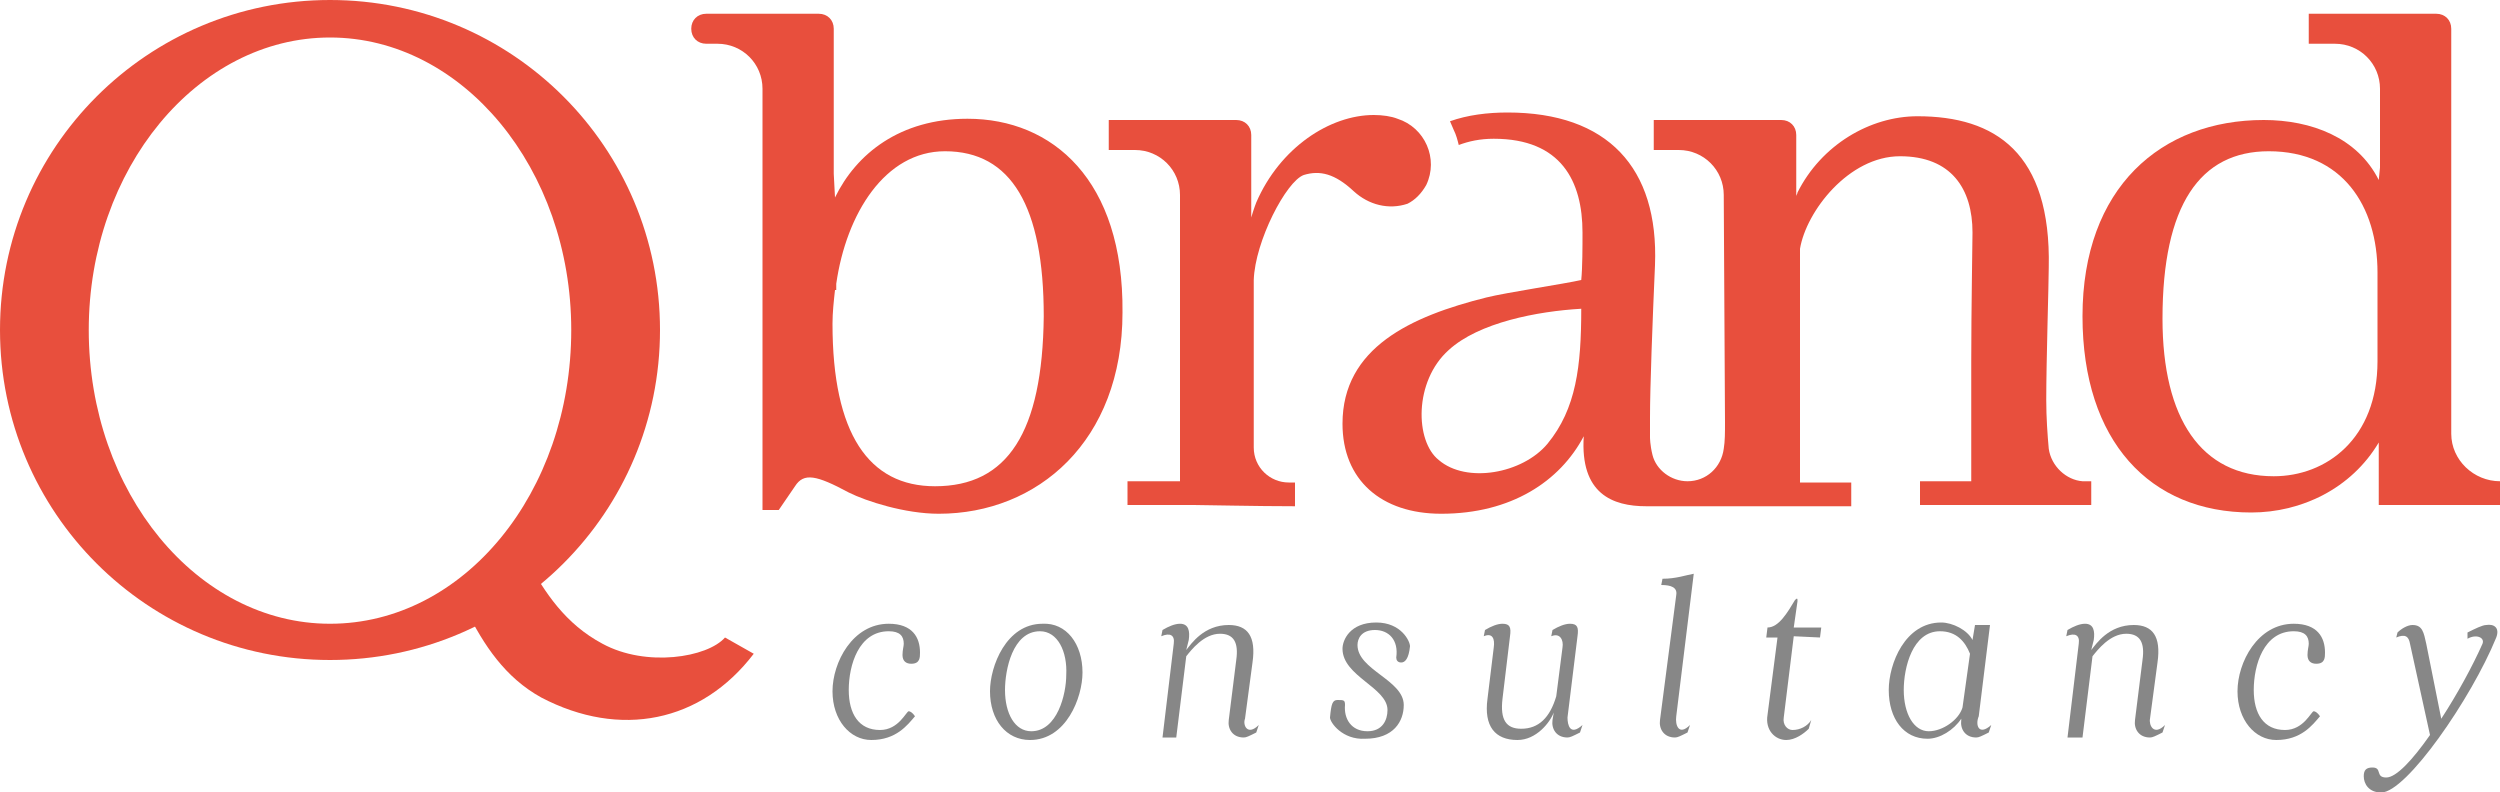
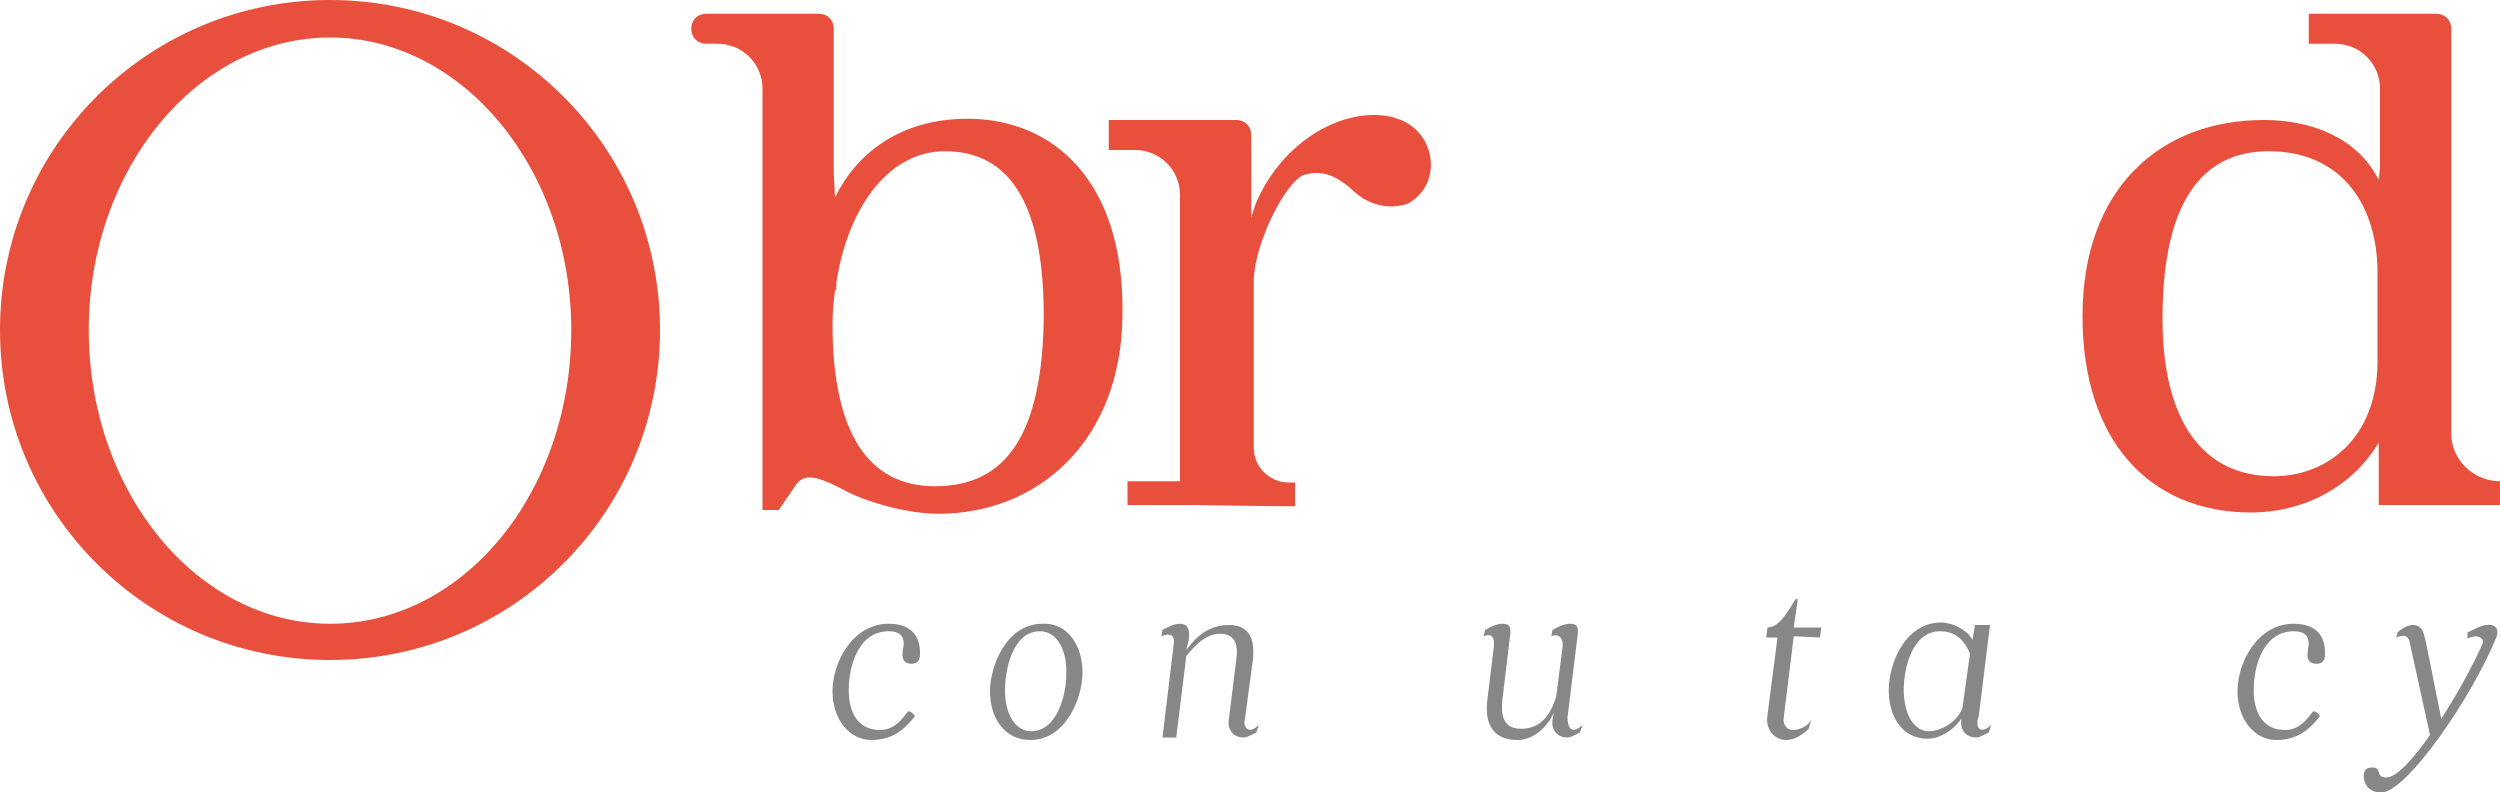
<svg xmlns="http://www.w3.org/2000/svg" version="1.1" id="Layer_1" x="0px" y="0px" viewBox="0 0 200 63.4" style="enable-background:new 0 0 200 63.4;" xml:space="preserve">
  <style type="text/css">
	.st0{fill:#E84F3D;}
	.st1{fill:#878787;}
</style>
  <g>
-     <path class="st0" d="M123.8,35.5c-2,2.4-6.5,3.2-8.7,1.3c-1.9-1.5-2-6.3,0.8-8.8c2.4-2.2,7.1-3.1,10.6-3.3   C126.5,29.3,126.1,32.7,123.8,35.5 M163.9,35.9c-0.1-1.1-0.2-2.5-0.2-3.9c0-3.1,0.2-9.4,0.2-10.6c0.2-9.2-4.3-12.1-10.5-12.1   c-3.8,0-7.7,2.3-9.6,6.1c0,0.1-0.1,0.2-0.1,0.3V12v-1.2c0-0.7-0.5-1.2-1.2-1.2H138h-4.4l0,0h-1.3V12h1.2h0.2h0.6   c2,0,3.6,1.6,3.6,3.6l0.1,18.2c0,0.8,0,1.5-0.1,2.1c-0.2,1.5-1.4,2.6-2.9,2.6c-1.3,0-2.5-0.9-2.8-2.1C132,35.6,132,35,132,35   c0-0.5,0-1,0-1.6c0-2.4,0.2-7.7,0.4-12.2c0.3-7.8-3.8-12.2-11.8-12.2c-1.6,0-3.2,0.2-4.6,0.7l0.3,0.7c0.2,0.4,0.3,0.8,0.4,1.2   c0.8-0.3,1.7-0.5,2.8-0.5c5.4,0,7.1,3.4,7.1,7.5c0,1.1,0,2.8-0.1,3.8c-1.3,0.3-6,1-7.6,1.4c-6,1.5-11.5,4-11.5,10.1   c0,4.5,3.1,7.2,7.9,7.2c5.6,0,9.5-2.6,11.4-6.2c-0.3,4.6,2.3,5.6,5,5.6h5.7h0.6h3h7.1v-1.9H144v-6v-2.9v-9.8c0.5-3,3.9-7.4,8-7.4   s5.8,2.6,5.8,6.1c0,0.8-0.1,6.1-0.1,10.3v9.6h-4.1v1.9h13.7v-1.9c-0.2,0-0.5,0-0.7,0C165.3,38.4,164.1,37.3,163.9,35.9" />
    <path class="st0" d="M112.6,16.3c0.6-0.3,1.1-0.8,1.5-1.5c1-2.1-0.1-4.6-2.3-5.3c-0.5-0.2-1.2-0.3-1.9-0.3c-3.5,0-7.5,2.6-9.4,7   c0,0-0.2,0.5-0.4,1.2V12v-1.2c0-0.7-0.5-1.2-1.2-1.2h-4.5H90l0,0h-1.3V12h1.2h0.3h0.6c2,0,3.6,1.6,3.6,3.6v22.9h-4.2v1.9h5.3   c0.7,0,5.1,0.1,8.1,0.1v-1.9h-0.5c-1.5,0-2.8-1.2-2.8-2.8v-9.4c0-1.5,0-3,0-4c0.1-3.1,2.6-7.9,4-8.4c1.3-0.4,2.5-0.1,4,1.3   C109.5,16.4,111.1,16.8,112.6,16.3" />
    <path class="st0" d="M190.2,28.9c0,6.2-4.1,9.2-8.3,9.2c-5.8,0-8.9-4.6-8.9-12.6c0-9.1,3-13.4,8.5-13.4c5.9,0,8.7,4.4,8.7,9.7V28.9   z M196.1,34.7V3.5V2.3c0-0.7-0.5-1.2-1.2-1.2h-4.5H186h-1.3v2.4h1.5h0.6c2,0,3.6,1.6,3.6,3.6v6.3l-0.1,1c-1.7-3.4-5.4-4.8-9.2-4.8   c-8.2,0-14.5,5.4-14.5,15.7c0,10,5.4,15.7,13.5,15.7c4,0,8-1.9,10.2-5.6v5h5.8h2.2h1.7v-1.9C197.9,38.5,196.1,36.8,196.1,34.7" />
    <path class="st0" d="M74.8,38.9c-5.3,0-8.2-4.2-8.2-13c0-0.9,0.1-1.8,0.2-2.7h0.1v-0.5c0.8-5.6,3.9-10.6,8.7-10.6   c5.3,0,7.9,4.4,7.9,13.2C83.4,34.6,80.6,38.9,74.8,38.9 M77.4,9.5c-5.4,0-8.9,2.8-10.6,6.3l-0.1-1.9V3.5V2.3c0-0.7-0.5-1.2-1.2-1.2   H61h-4.5c-0.7,0-1.2,0.5-1.2,1.2s0.5,1.2,1.2,1.2h0.9c2,0,3.6,1.6,3.6,3.6v10.2l0,0c0,0.7,0,1.3,0,2.1v0.1c0,0.5,0,1,0,1.5   c0,1.6,0,3,0,4.3v15.5h1.3l1.3-1.9c0.7-1.1,1.7-0.9,4.3,0.5c1.4,0.7,4.5,1.7,7.2,1.7c7.9,0,14.7-5.8,14.7-16.1   C89.9,14.4,84.2,9.5,77.4,9.5" />
    <path class="st0" d="M7.1,26.4C7.1,13.5,15.8,3,26.4,3s19.3,10.5,19.3,23.4c0,13-8.6,23.5-19.3,23.5C15.8,49.9,7.1,39.4,7.1,26.4    M52.8,26.4C52.8,11.8,41,0,26.4,0S0,11.8,0,26.4s11.8,26.4,26.4,26.4S52.8,41,52.8,26.4" />
-     <path class="st0" d="M58,51c-1.4,1.6-6.3,2.4-9.8,0.5c-3-1.6-4.6-4.1-6-6.6c-1.2,1.4-2.9,2.8-4.9,3.9c1.4,2.8,3.1,5.4,6,7   c6.3,3.3,12.8,2,17-3.5L58,51z" />
    <path class="st1" d="M69.7,59.2c-1.7,0-3.1-1.6-3.1-3.9c0-2.3,1.6-5.4,4.5-5.4c1.9,0,2.5,1.1,2.5,2.3c0,0.4,0,0.9-0.7,0.9   c-0.4,0-0.7-0.2-0.7-0.7c0-0.4,0.1-0.7,0.1-0.9c0-0.6-0.3-1-1.2-1c-2.4,0-3.2,2.7-3.2,4.7c0,1.9,0.8,3.2,2.5,3.2   c1.5,0,2.1-1.5,2.3-1.5c0.1,0,0.3,0.1,0.5,0.4C72.6,58,71.7,59.2,69.7,59.2" />
    <path class="st1" d="M83.2,50.5c-2.2,0-2.8,3.1-2.8,4.7c0,1.9,0.8,3.3,2.1,3.3c2.1,0,2.8-3,2.8-4.5C85.4,52.1,84.6,50.5,83.2,50.5    M86.6,53.8c0,2-1.3,5.4-4.2,5.4c-1.9,0-3.2-1.6-3.2-3.9c0-2,1.3-5.4,4.2-5.4C85.3,49.8,86.6,51.5,86.6,53.8" />
    <path class="st1" d="M100.7,58l-0.2,0.6c-0.6,0.3-0.8,0.4-1,0.4c-0.9,0-1.3-0.7-1.2-1.4l0.6-4.8c0.2-1.4-0.2-2.1-1.3-2.1   c-1.3,0-2.3,1.3-2.7,1.8L94.1,59H93l0.9-7.5c0.1-0.7-0.3-0.9-1-0.6l0.1-0.5c0.5-0.3,1-0.5,1.4-0.5c0.7,0,0.8,0.6,0.7,1.3L94.9,52   c0.4-0.5,1.4-2,3.4-2c1.5,0,2.2,0.9,1.9,3l-0.6,4.5C99.4,58,99.8,58.9,100.7,58" />
-     <path class="st1" d="M106.4,57.4c0.1-1.1,0.2-1.4,0.6-1.4c0.5,0,0.6,0,0.6,0.4c-0.1,1.1,0.5,2.1,1.8,2.1c1.2,0,1.6-0.9,1.6-1.7   c0-1.8-3.6-2.7-3.6-4.9c0-0.7,0.6-2.1,2.7-2.1c2,0,2.7,1.5,2.7,1.9c-0.1,1-0.4,1.3-0.7,1.3c-0.3,0-0.4-0.2-0.4-0.4   c0.2-1.4-0.6-2.2-1.7-2.2s-1.4,0.7-1.4,1.2c0,2,3.7,2.8,3.7,4.8c0,1.3-0.8,2.7-3.1,2.7C107.4,59.2,106.4,57.8,106.4,57.4" />
    <path class="st1" d="M126.6,58l-0.2,0.6c-0.6,0.3-0.8,0.4-1,0.4c-0.9,0-1.3-0.7-1.2-1.4l0.1-0.6c-0.3,0.8-1.4,2.2-2.9,2.2   c-1.8,0-2.7-1.1-2.4-3.3l0.5-4.1c0.1-0.7-0.1-1.2-0.8-0.9l0.1-0.5c0.5-0.3,1-0.5,1.4-0.5c0.6,0,0.7,0.3,0.6,1l-0.6,5   c-0.2,1.7,0.3,2.4,1.5,2.4c1.4,0,2.3-0.9,2.8-2.6l0.5-3.9c0.1-0.6-0.2-1.2-0.9-0.9l0.1-0.5c0.5-0.3,1-0.5,1.4-0.5   c0.6,0,0.7,0.3,0.6,1l-0.8,6.5C125.4,58,125.6,58.9,126.6,58" />
-     <path class="st1" d="M135.2,58l-0.2,0.6c-0.6,0.3-0.8,0.4-1,0.4c-0.9,0-1.3-0.7-1.2-1.4l1.3-10c0.1-0.6-0.4-0.8-1.2-0.8l0.1-0.5   c1.1,0,1.9-0.3,2.5-0.4l-1.4,11.4C134,58,134.3,58.9,135.2,58" />
    <path class="st1" d="M143.5,50.9l-0.8,6.5c-0.1,0.6,0.3,1,0.7,1c0.6,0,1.2-0.3,1.5-0.8l-0.2,0.7c-0.4,0.4-1.1,0.9-1.8,0.9   c-0.9,0-1.7-0.8-1.5-2l0.8-6.2h-0.9l0.1-0.8c0.9,0,1.6-1.2,2.2-2.2c0.2-0.2,0.2-0.1,0.2,0.1l-0.3,2.1h2.2l-0.1,0.8L143.5,50.9   L143.5,50.9z" />
    <path class="st1" d="M157,56.6l0.6-4.3l0,0c-0.4-1-1.1-1.8-2.4-1.8c-2.2,0-2.9,2.9-2.9,4.7c0,1.9,0.8,3.3,2,3.3   C155.4,58.5,156.7,57.6,157,56.6 M159.3,58l-0.2,0.6c-0.6,0.3-0.8,0.4-1,0.4c-0.9,0-1.3-0.7-1.2-1.4v-0.1c-0.6,0.9-1.7,1.6-2.7,1.6   c-1.9,0-3.1-1.6-3.1-3.9c0-2.1,1.3-5.4,4.2-5.4c0.9,0,2.1,0.6,2.5,1.4L158,50h1.2l-0.9,7.3C158,58,158.3,58.9,159.3,58" />
-     <path class="st1" d="M173.2,58l-0.2,0.6c-0.6,0.3-0.8,0.4-1,0.4c-0.9,0-1.3-0.7-1.2-1.4l0.6-4.8c0.2-1.4-0.2-2.1-1.3-2.1   c-1.3,0-2.3,1.3-2.7,1.8l-0.8,6.5h-1.2l0.9-7.5c0.1-0.7-0.3-0.9-1-0.6l0.1-0.5c0.5-0.3,1-0.5,1.4-0.5c0.7,0,0.8,0.6,0.7,1.3   l-0.2,0.8c0.4-0.5,1.4-2,3.4-2c1.5,0,2.2,0.9,1.9,3l-0.6,4.5C171.9,58,172.3,58.9,173.2,58" />
    <path class="st1" d="M182.1,59.2c-1.7,0-3.1-1.6-3.1-3.9c0-2.3,1.6-5.4,4.5-5.4c1.9,0,2.5,1.1,2.5,2.3c0,0.4,0,0.9-0.7,0.9   c-0.4,0-0.7-0.2-0.7-0.7c0-0.4,0.1-0.7,0.1-0.9c0-0.6-0.3-1-1.2-1c-2.4,0-3.2,2.7-3.2,4.7c0,1.9,0.8,3.2,2.5,3.2   c1.5,0,2.1-1.5,2.3-1.5c0.1,0,0.3,0.1,0.5,0.4C185,58,184.1,59.2,182.1,59.2" />
    <path class="st1" d="M199.7,51c-2,4.9-7.2,12.4-9.2,12.4c-1,0-1.4-0.7-1.4-1.3c0-0.5,0.2-0.7,0.7-0.7c0.8,0,0.2,0.8,1.1,0.8   c0.8,0,2.1-1.4,3.5-3.4l-1.6-7.3c-0.1-0.6-0.4-0.8-1.1-0.5l0.1-0.4c0.3-0.3,0.8-0.6,1.2-0.6c0.8,0,0.9,0.6,1.1,1.5l1.2,6   c1.3-2,2.5-4.2,3.3-6c0.2-0.5-0.5-0.8-1.2-0.4v-0.5c0.6-0.3,1.2-0.6,1.5-0.6C199.5,49.9,200,50.2,199.7,51" />
  </g>
</svg>